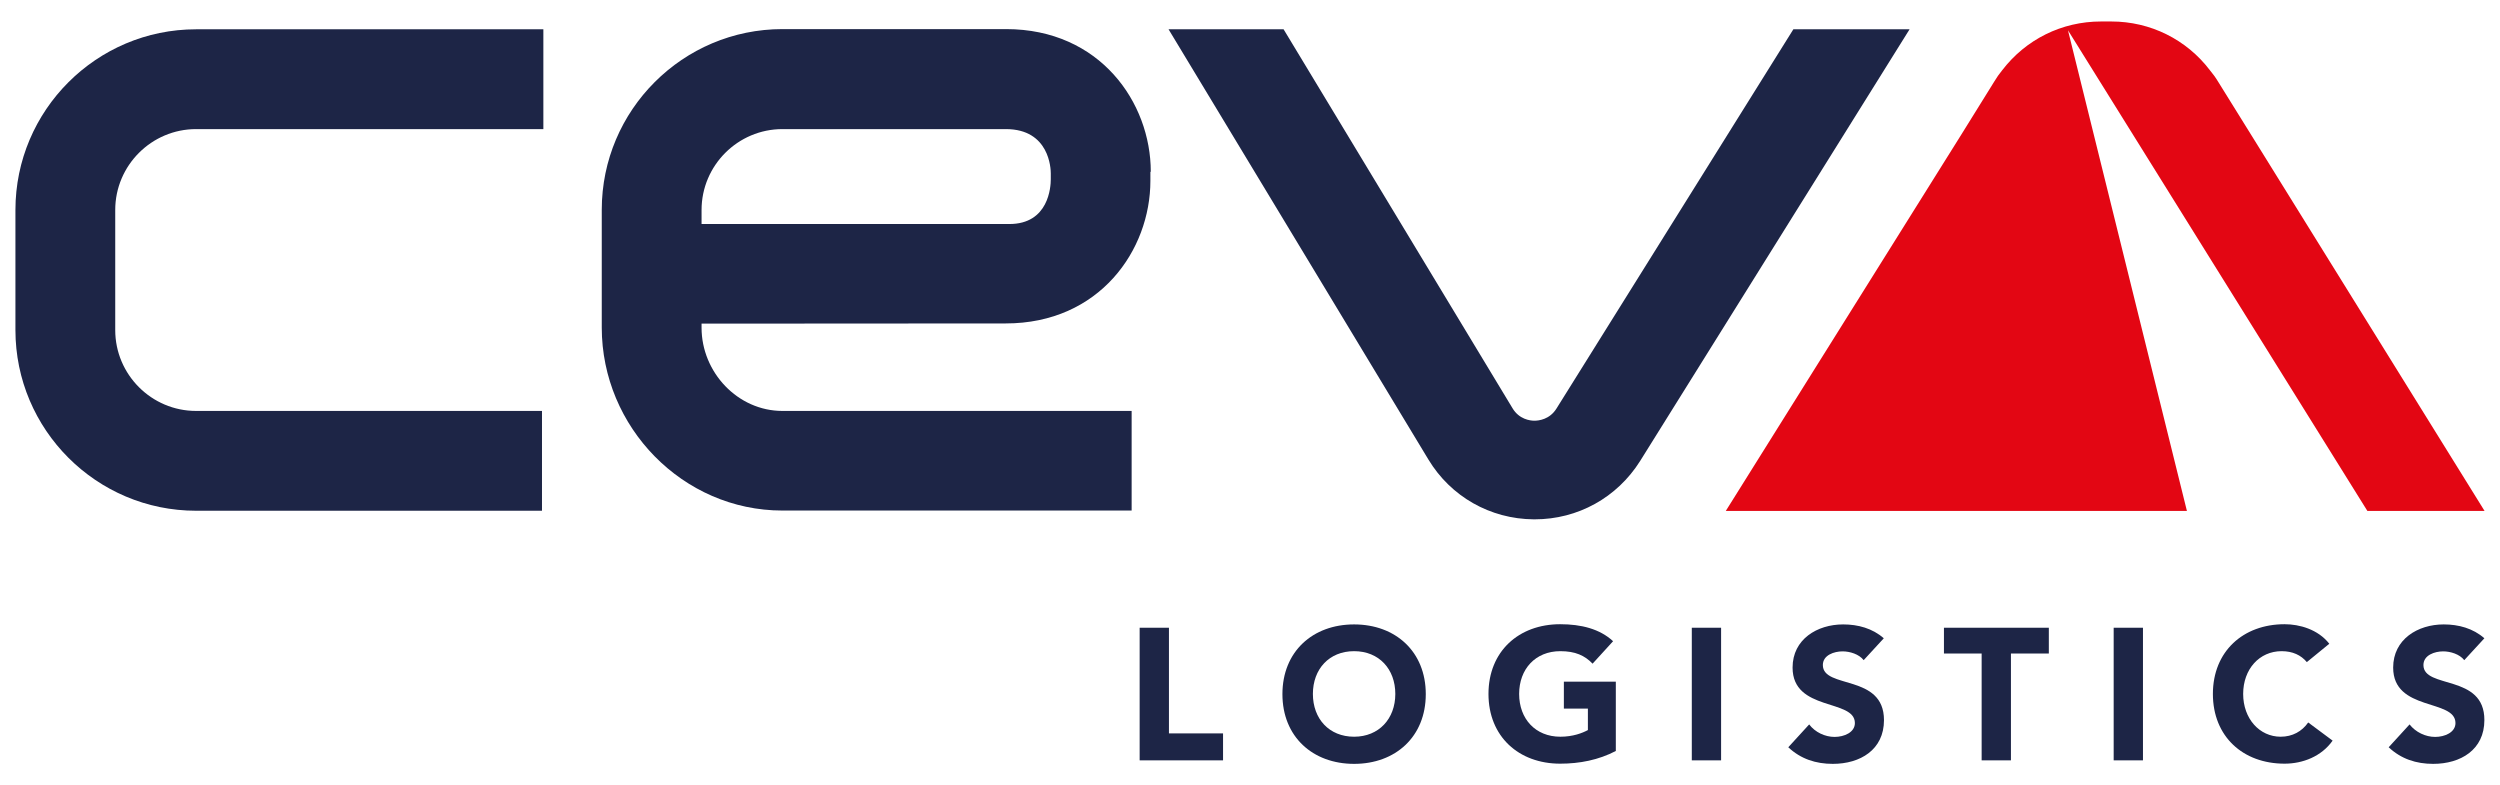
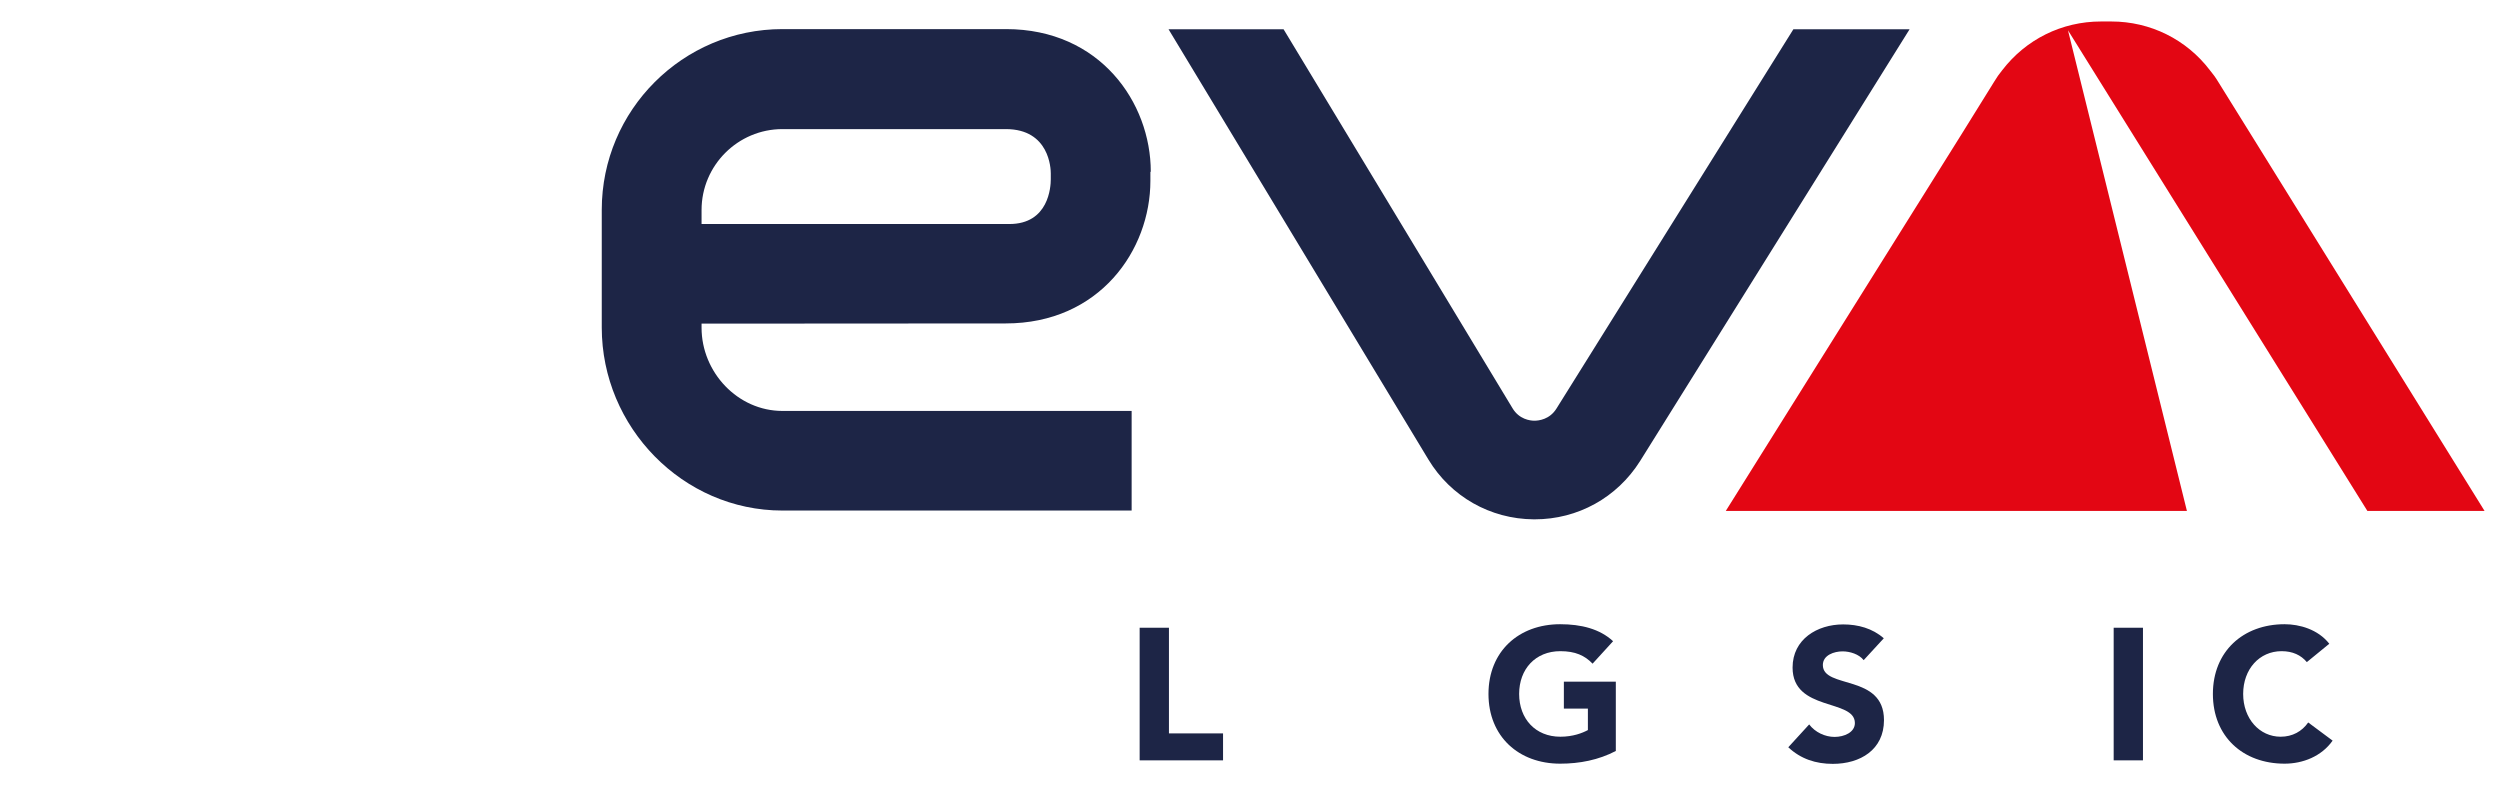
<svg xmlns="http://www.w3.org/2000/svg" version="1.1" id="a" x="0px" y="0px" viewBox="0 0 1280 402" style="enable-background:new 0 0 1280 402;" xml:space="preserve">
  <style type="text/css">
	.st0{fill:#1D2546;}
	.st1{fill:#E30613;}
</style>
  <g>
    <polygon class="st0" points="598.5,321.4 583.5,321.4 583.5,389.3 626.2,389.3 626.2,375.5 598.5,375.5  " />
    <g>
-       <path class="st0" d="M693.3,377.2c-12.8,0-21.1-9.2-21.1-21.9s8.3-21.9,21.1-21.9s21.1,9.2,21.1,21.9S706,377.2,693.3,377.2     M693.3,319.7c-21.2,0-36.7,13.9-36.7,35.7s15.5,35.7,36.7,35.7s36.7-13.9,36.7-35.7S714.5,319.7,693.3,319.7" />
      <path class="st0" d="M800.8,362.8H813v11c-2.8,1.5-7.6,3.4-14.1,3.4c-12.8,0-21.1-9.2-21.1-21.9s8.3-21.9,21.1-21.9    c7.6,0,12.5,2.2,16.5,6.4l10.5-11.5c-6.8-6.3-16.3-8.7-27.1-8.7c-21.2,0-36.7,13.9-36.7,35.7s15.5,35.7,36.7,35.7    c10,0,19.7-1.9,28.5-6.5V349h-26.6V362.8L800.8,362.8z" />
    </g>
-     <rect x="866.2" y="321.4" class="st0" width="15" height="67.9" />
    <path class="st0" d="M933.3,340.5c0-5.1,5.8-7,10.1-7c3.7,0,8.4,1.4,10.8,4.5l10.3-11.2c-5.8-5.1-13.2-7.1-20.8-7.1   c-13.3,0-25.9,7.6-25.9,22.1c0,22.6,31.9,15.9,31.9,28.4c0,4.8-5.5,7.1-10.4,7.1s-10-2.4-13-6.4l-10.7,11.7   c6.4,6,14.1,8.5,22.8,8.5c14,0,26.2-7.2,26.2-22.4C964.6,344.9,933.3,352.9,933.3,340.5" />
-     <polygon class="st0" points="995.3,334.6 1014.6,334.6 1014.6,389.3 1029.6,389.3 1029.6,334.6 1049,334.6 1049,321.4 995.3,321.4     " />
    <rect x="1082.2" y="321.4" class="st0" width="15" height="67.9" />
    <path class="st0" d="M1167.7,377.2c-10.8,0-19.2-9.2-19.2-21.9s8.3-21.9,19.7-21.9c5.6,0,9.9,2,12.9,5.6l11.5-9.4   c-5.8-7.4-15.3-10-22.9-10c-21.2,0-36.7,13.9-36.7,35.7s15.4,35.7,36.7,35.7c9.3,0,18.9-3.7,24.6-11.8l-12.5-9.3   C1178.6,374.5,1173.7,377.2,1167.7,377.2" />
-     <path class="st0" d="M1240.8,340.5c0-5.1,5.8-7,10.1-7c3.7,0,8.4,1.4,10.8,4.5l10.3-11.2c-5.8-5.1-13.2-7.1-20.8-7.1   c-13.3,0-25.9,7.6-25.9,22.1c0,22.6,31.9,15.9,31.9,28.4c0,4.8-5.5,7.1-10.4,7.1s-10-2.4-13.1-6.4l-10.7,11.7   c6.4,6,14.1,8.5,22.8,8.5c14,0,26.2-7.2,26.2-22.4C1272.1,344.9,1240.8,352.9,1240.8,340.5" />
    <path class="st1" d="M1272.1,261.6L1153,69.7l0,0l-0.5-0.8l-16.9-27.2c-1.2-2-2.6-3.9-4.1-5.7c-12-15.8-30.5-25-50.5-25   c-0.2,0-0.4,0-0.6,0c-0.7,0-3.4,0-4.1,0c-0.2,0-0.4,0-0.6,0c-20.1,0-38.5,9.2-50.6,25c-1.5,1.8-2.8,3.7-4,5.7l-16.9,27.2   L883.6,261.6h236.1l-60.9-246.1l153.3,246.1H1272.1L1272.1,261.6z" />
-     <path class="st0" d="M7.9,107.5V169c0,51,41.5,92.5,92.5,92.5h177.1v-51.1H100.4C77.6,210.4,59,191.8,59,169v-61.5   c0-22.8,18.6-41.4,41.4-41.4h177.8V15H100.4C49.4,15,7.9,56.5,7.9,107.5" />
    <path class="st0" d="M918.2,15L796.9,209.2c-3.5,5.6-9.1,6.2-11.3,6.2c-2.2,0-7.8-0.7-11.2-6.4L657.2,15h-58.9l133,220.2   c11.5,19.1,31.7,30.5,53.9,30.7c0.2,0,0.4,0,0.6,0c22,0,42.1-11.1,53.9-29.8L977.7,15H918.2z" />
    <path class="st0" d="M359.2,107.5c0-22.8,18.6-41.4,41.4-41.4H515c22.4,0,23,20.4,23,22.6v3.1c0,3.8-1,22.9-21.2,22.9H359.2   L359.2,107.5L359.2,107.5z M579.3,210.4H400.6c-22.9,0-41.4-19.8-41.4-42.6v-2.1l155.7-0.1c48.1,0,74.1-37.6,74.1-73V88l0.2-0.1   c0-35.4-26-73-74.1-73H400.6c-51,0-92.5,41.5-92.5,92.5v60.3c0,51,41.5,93.7,92.5,93.7h178.8V210.4L579.3,210.4z" />
  </g>
</svg>